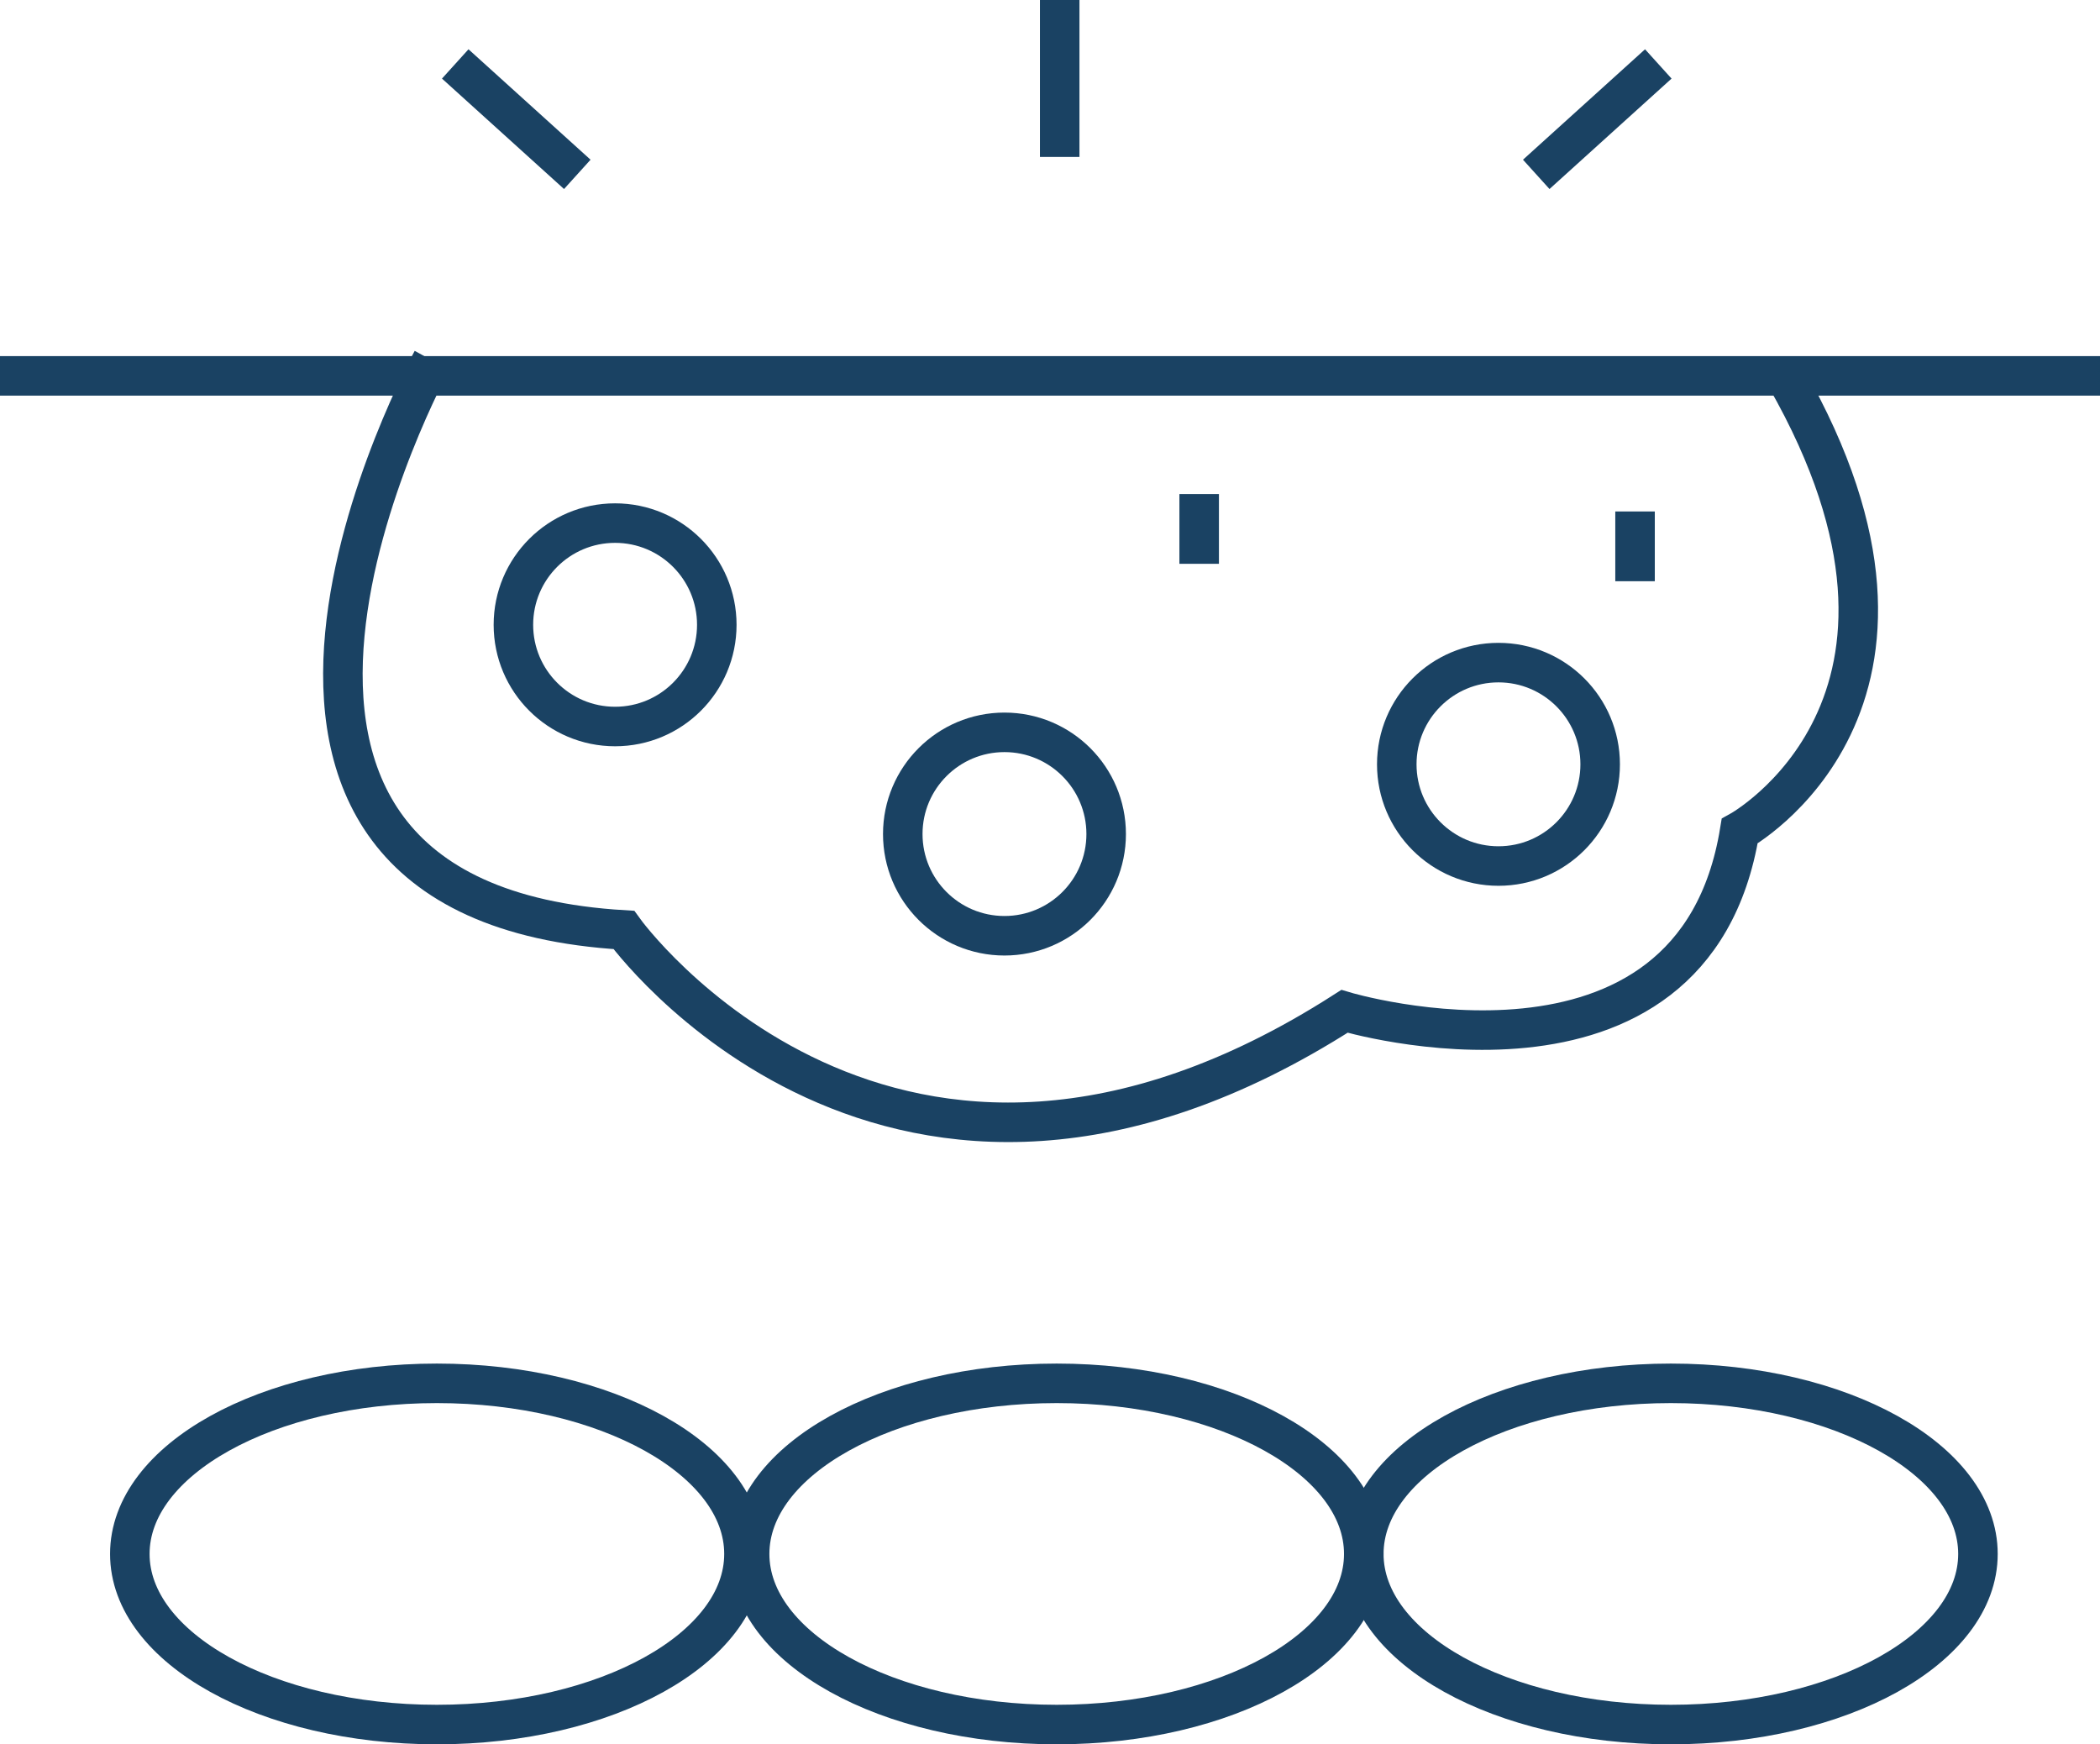
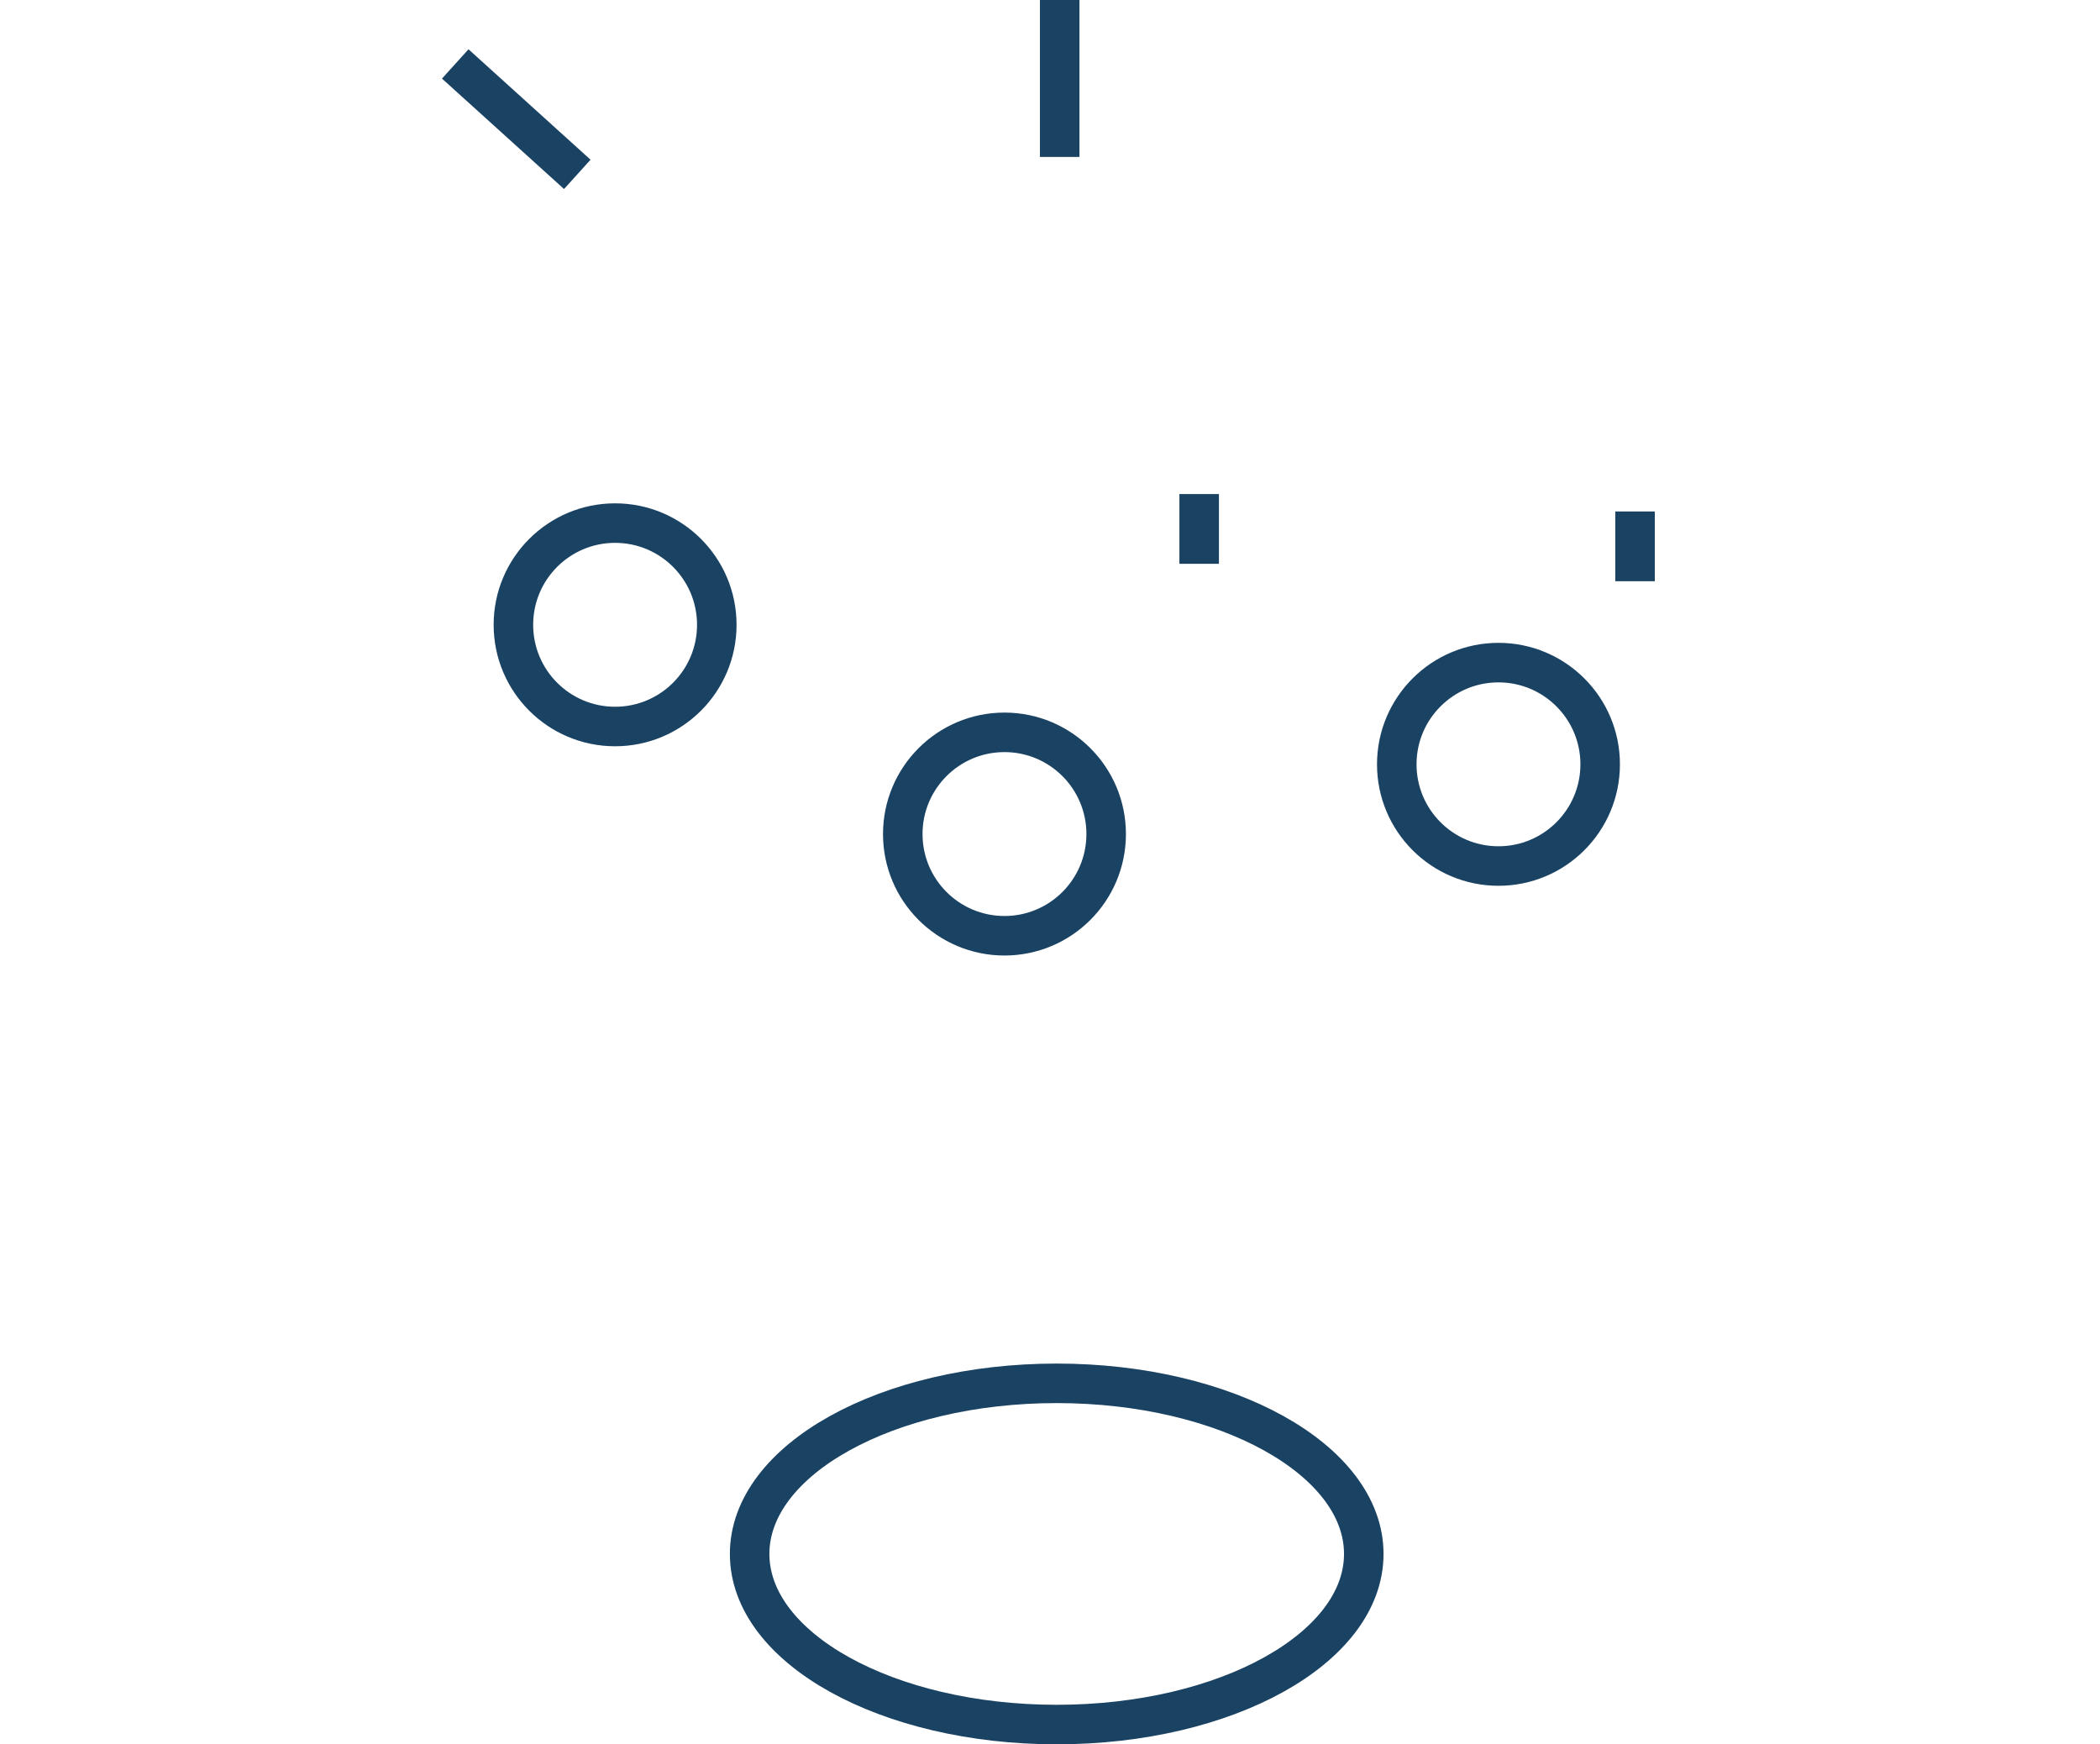
<svg xmlns="http://www.w3.org/2000/svg" width="63.765" height="52.96" viewBox="0 0 63.765 52.96">
  <g id="Group_3462" data-name="Group 3462" transform="translate(-766 -2638)">
-     <line id="Line_60" data-name="Line 60" x2="63.765" transform="translate(766 2649.412)" fill="none" stroke="#1a4263" stroke-miterlimit="10" stroke-width="1.2" />
    <line id="Line_61" data-name="Line 61" y2="4.765" transform="translate(798.177 2638)" fill="none" stroke="#1a4263" stroke-miterlimit="10" stroke-width="1.2" />
    <line id="Line_62" data-name="Line 62" x2="3.706" y2="3.353" transform="translate(779.823 2639.941)" fill="none" stroke="#1a4263" stroke-miterlimit="10" stroke-width="1.2" />
-     <line id="Line_63" data-name="Line 63" x1="3.706" y2="3.353" transform="translate(812.647 2639.941)" fill="none" stroke="#1a4263" stroke-miterlimit="10" stroke-width="1.2" />
-     <path id="Path_2795" data-name="Path 2795" d="M13.118,10.941s-9,16.412,5.824,17.294c0,0,8.117,11.294,21.882,2.471,0,0,10.588,3.176,12-5.471,0,0,7.059-3.882,1.412-13.765" transform="translate(766 2638)" fill="none" stroke="#1a4263" stroke-miterlimit="10" stroke-width="1.2" />
    <circle id="Ellipse_81" data-name="Ellipse 81" cx="3.088" cy="3.088" r="3.088" transform="translate(781.589 2653.882)" fill="none" stroke="#1a4263" stroke-miterlimit="10" stroke-width="1.2" />
    <circle id="Ellipse_82" data-name="Ellipse 82" cx="3.088" cy="3.088" r="3.088" transform="translate(793.412 2660.235)" fill="none" stroke="#1a4263" stroke-miterlimit="10" stroke-width="1.2" />
    <circle id="Ellipse_83" data-name="Ellipse 83" cx="3.088" cy="3.088" r="3.088" transform="translate(808.412 2658.118)" fill="none" stroke="#1a4263" stroke-miterlimit="10" stroke-width="1.2" />
    <line id="Line_64" data-name="Line 64" y2="2.118" transform="translate(802.412 2653)" fill="none" stroke="#1a4263" stroke-miterlimit="10" stroke-width="1.2" />
    <line id="Line_65" data-name="Line 65" y2="2.118" transform="translate(815.647 2653.529)" fill="none" stroke="#1a4263" stroke-miterlimit="10" stroke-width="1.2" />
-     <ellipse id="Ellipse_84" data-name="Ellipse 84" cx="9.324" cy="5.18" rx="9.324" ry="5.18" transform="translate(769.942 2680)" fill="none" stroke="#1a4263" stroke-miterlimit="10" stroke-width="1.2" />
    <ellipse id="Ellipse_85" data-name="Ellipse 85" cx="9.324" cy="5.18" rx="9.324" ry="5.18" transform="translate(788.762 2680)" fill="none" stroke="#1a4263" stroke-miterlimit="10" stroke-width="1.2" />
-     <ellipse id="Ellipse_86" data-name="Ellipse 86" cx="9.324" cy="5.18" rx="9.324" ry="5.18" transform="translate(807.411 2680)" fill="none" stroke="#1a4263" stroke-miterlimit="10" stroke-width="1.2" />
  </g>
</svg>